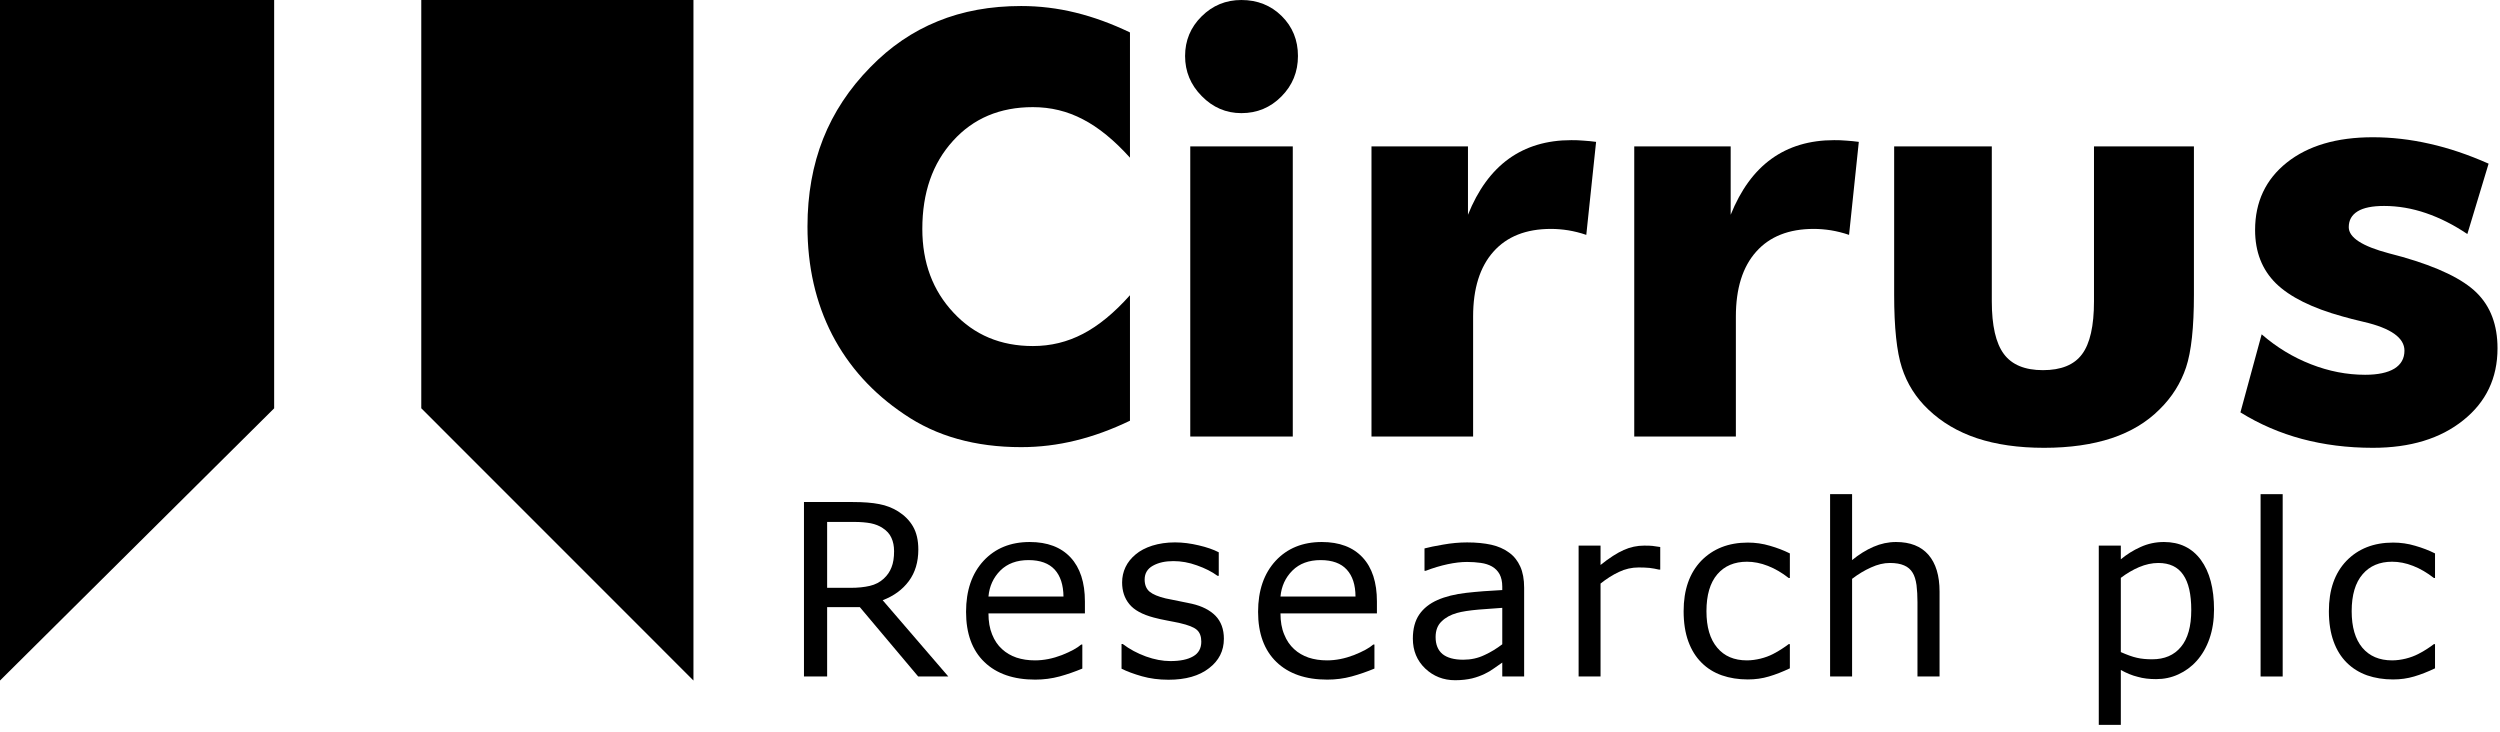
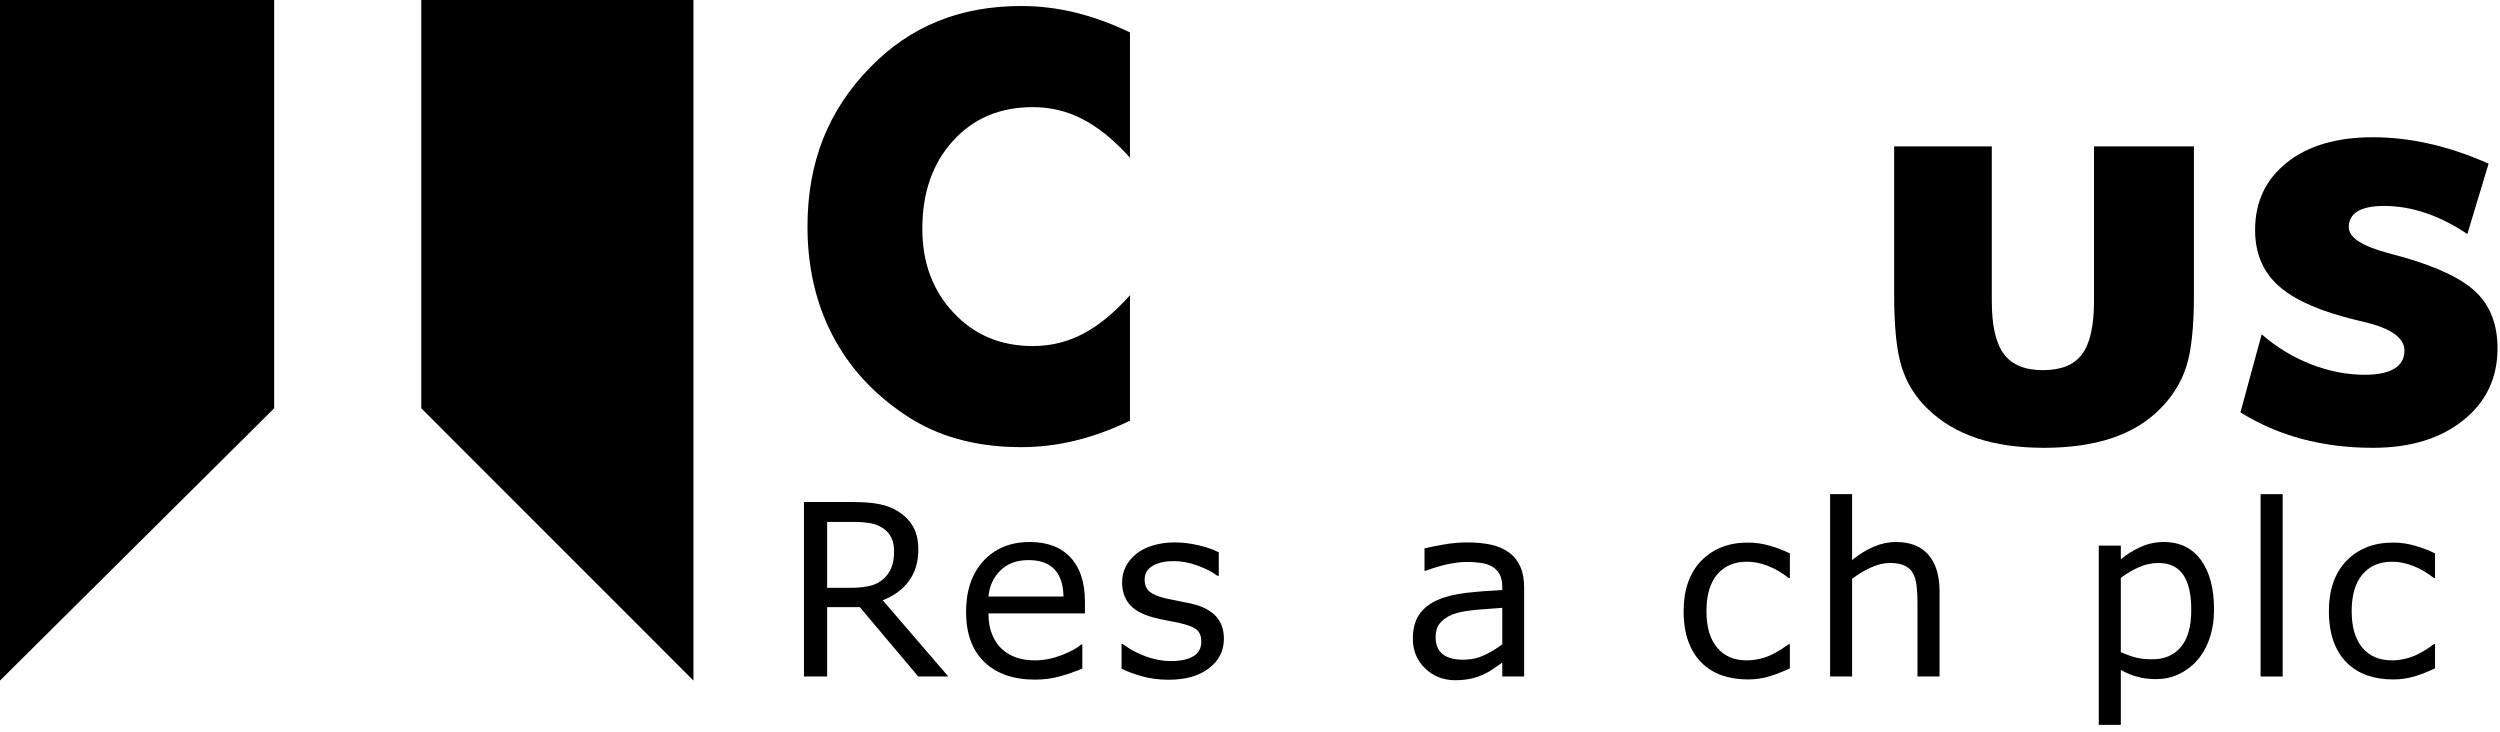
<svg xmlns="http://www.w3.org/2000/svg" width="100%" height="100%" viewBox="0 0 239 70" version="1.1" xml:space="preserve" style="fill-rule:evenodd;clip-rule:evenodd;stroke-linejoin:round;stroke-miterlimit:2;">
  <path d="M0,0l0,65.059l26.209,-26.023l0,-39.036l-26.209,0Z" style="fill-rule:nonzero;" />
  <path d="M40.274,0l0,39.031l26.02,26.028l0,-65.059l-26.02,0Z" style="fill-rule:nonzero;" />
  <path d="M108.025,3.103l-0,11.971c-1.503,-1.667 -2.999,-2.891 -4.49,-3.662c-1.494,-0.785 -3.084,-1.17 -4.793,-1.17c-3.149,-0 -5.695,1.073 -7.637,3.226c-1.956,2.148 -2.931,4.954 -2.931,8.416c-0,3.222 0.995,5.892 2.981,8.007c1.986,2.133 4.512,3.191 7.587,3.191c1.709,-0 3.299,-0.386 4.793,-1.168c1.491,-0.776 2.987,-2.006 4.49,-3.691l-0,11.997c-1.743,0.839 -3.468,1.472 -5.19,1.892c-1.721,0.426 -3.46,0.635 -5.214,0.635c-2.2,-0 -4.228,-0.263 -6.08,-0.785c-1.856,-0.516 -3.568,-1.311 -5.122,-2.376c-2.998,-2.016 -5.29,-4.552 -6.869,-7.6c-1.572,-3.06 -2.355,-6.503 -2.355,-10.326c0,-3.076 0.499,-5.868 1.494,-8.388c0.996,-2.514 2.502,-4.798 4.517,-6.848c1.903,-1.957 4.048,-3.422 6.441,-4.39c2.384,-0.976 5.042,-1.458 7.974,-1.458c1.754,0 3.493,0.21 5.214,0.634c1.722,0.424 3.447,1.054 5.19,1.893" style="fill-rule:nonzero;" />
-   <path d="M113.294,5.353c0,-1.477 0.526,-2.745 1.579,-3.786c1.053,-1.047 2.319,-1.567 3.804,-1.567c1.532,0 2.825,0.516 3.856,1.536c1.032,1.025 1.552,2.296 1.552,3.817c0,1.524 -0.529,2.81 -1.579,3.867c-1.053,1.067 -2.33,1.596 -3.829,1.596c-1.461,0 -2.725,-0.541 -3.787,-1.625c-1.066,-1.075 -1.596,-2.355 -1.596,-3.838m0.495,8.644l9.801,0l0,27.734l-9.801,-0l0,-27.734Z" style="fill-rule:nonzero;" />
-   <path d="M131.114,41.731l-0,-27.734l9.224,0l-0,6.536c0.953,-2.378 2.252,-4.162 3.9,-5.352c1.651,-1.186 3.636,-1.782 5.979,-1.782c0.386,-0 0.777,0.008 1.168,0.046c0.398,0.024 0.797,0.063 1.201,0.118l-0.937,8.892c-0.586,-0.202 -1.167,-0.344 -1.731,-0.438c-0.569,-0.088 -1.116,-0.133 -1.641,-0.133c-2.388,-0 -4.218,0.727 -5.508,2.179c-1.29,1.449 -1.94,3.516 -1.94,6.193l-0,11.475l-9.715,-0Z" style="fill-rule:nonzero;" />
-   <path d="M156.234,41.731l0,-27.734l9.219,0l-0,6.536c0.958,-2.378 2.252,-4.162 3.905,-5.352c1.647,-1.186 3.639,-1.782 5.988,-1.782c0.379,-0 0.768,0.008 1.168,0.046c0.385,0.024 0.785,0.063 1.188,0.118l-0.933,8.892c-0.587,-0.202 -1.167,-0.344 -1.73,-0.438c-0.568,-0.088 -1.117,-0.133 -1.645,-0.133c-2.376,-0 -4.216,0.727 -5.505,2.179c-1.294,1.449 -1.94,3.516 -1.94,6.193l-0,11.475l-9.715,-0Z" style="fill-rule:nonzero;" />
  <path d="M209.739,13.998l-0,14.176c-0,3.122 -0.248,5.442 -0.754,6.953c-0.508,1.508 -1.346,2.851 -2.544,4.023c-1.221,1.221 -2.749,2.136 -4.58,2.746c-1.832,0.603 -3.981,0.915 -6.449,0.915c-2.455,-0 -4.591,-0.312 -6.412,-0.915c-1.825,-0.61 -3.376,-1.525 -4.652,-2.746c-1.196,-1.135 -2.032,-2.466 -2.528,-3.998c-0.495,-1.524 -0.739,-3.856 -0.739,-6.978l0,-14.176l9.335,-0l-0,14.805c-0,2.321 0.381,4.001 1.153,5.039c0.76,1.028 2.008,1.545 3.735,1.545c1.732,-0 2.985,-0.503 3.739,-1.524c0.76,-1.012 1.142,-2.704 1.142,-5.06l0,-14.805l9.554,-0Z" style="fill-rule:nonzero;" />
  <path d="M214.185,39.422l2.03,-7.461c1.432,1.244 3.004,2.196 4.716,2.864c1.71,0.668 3.431,1.004 5.172,1.004c1.223,-0 2.159,-0.2 2.802,-0.59c0.638,-0.398 0.961,-0.965 0.961,-1.72c0,-1.222 -1.297,-2.144 -3.871,-2.742c-0.844,-0.194 -1.525,-0.374 -2.032,-0.52c-2.93,-0.807 -5.06,-1.871 -6.385,-3.168c-1.327,-1.314 -1.991,-3.01 -1.991,-5.1c0,-2.691 1.015,-4.842 3.036,-6.45c2.022,-1.608 4.76,-2.418 8.224,-2.418c1.772,-0 3.582,0.205 5.416,0.622c1.848,0.412 3.72,1.047 5.648,1.903l-2.033,6.728c-1.3,-0.877 -2.62,-1.545 -3.955,-2.001c-1.336,-0.458 -2.673,-0.684 -4.005,-0.684c-1.117,-0 -1.96,0.166 -2.528,0.514c-0.569,0.351 -0.848,0.854 -0.848,1.514c0,0.99 1.277,1.821 3.843,2.501c0.584,0.164 1.02,0.28 1.318,0.353c3.383,0.97 5.744,2.112 7.067,3.418c1.327,1.309 1.993,3.077 1.993,5.312c0,2.837 -1.09,5.134 -3.276,6.877c-2.177,1.751 -5.058,2.633 -8.64,2.633c-2.44,0 -4.693,-0.292 -6.785,-0.85c-2.081,-0.558 -4.048,-1.402 -5.877,-2.539" style="fill-rule:nonzero;" />
  <path d="M90.659,64.673l-2.88,0l-5.58,-6.632l-3.125,0l-0,6.632l-2.215,0l-0,-16.679l4.668,0c1.008,0 1.847,0.063 2.528,0.198c0.667,0.126 1.271,0.362 1.808,0.698c0.605,0.383 1.081,0.856 1.416,1.435c0.34,0.585 0.512,1.319 0.512,2.209c-0,1.198 -0.303,2.203 -0.905,3.015c-0.606,0.819 -1.44,1.428 -2.503,1.832l6.276,7.292Zm-5.185,-11.983c-0,-0.478 -0.083,-0.904 -0.254,-1.272c-0.165,-0.377 -0.446,-0.684 -0.837,-0.937c-0.319,-0.215 -0.699,-0.365 -1.137,-0.456c-0.442,-0.081 -0.959,-0.129 -1.56,-0.129l-2.612,-0l-0,6.3l2.244,-0c0.704,-0 1.309,-0.063 1.834,-0.186c0.52,-0.121 0.966,-0.352 1.33,-0.688c0.345,-0.316 0.589,-0.676 0.745,-1.084c0.167,-0.406 0.247,-0.922 0.247,-1.548" style="fill-rule:nonzero;" />
  <path d="M103.718,58.64l-9.221,-0c-0,0.772 0.113,1.438 0.348,2.01c0.228,0.572 0.542,1.038 0.949,1.406c0.392,0.361 0.853,0.628 1.385,0.812c0.538,0.176 1.119,0.264 1.764,0.264c0.848,-0 1.71,-0.174 2.574,-0.507c0.865,-0.343 1.473,-0.681 1.845,-1.005l0.108,-0l-0,2.297c-0.713,0.295 -1.432,0.549 -2.171,0.751c-0.748,0.201 -1.517,0.304 -2.332,0.304c-2.077,-0 -3.701,-0.564 -4.865,-1.686c-1.167,-1.128 -1.747,-2.724 -1.747,-4.79c0,-2.052 0.559,-3.674 1.675,-4.884c1.117,-1.2 2.587,-1.796 4.413,-1.796c1.684,-0 2.987,0.493 3.904,1.477c0.912,0.983 1.371,2.391 1.371,4.208l-0,1.139Zm-2.049,-1.614c-0.014,-1.109 -0.291,-1.965 -0.836,-2.569c-0.551,-0.6 -1.387,-0.912 -2.503,-0.912c-1.129,0 -2.028,0.333 -2.7,1c-0.663,0.668 -1.045,1.495 -1.133,2.481l7.172,0Z" style="fill-rule:nonzero;" />
  <path d="M117.003,61.071c-0,1.145 -0.471,2.086 -1.424,2.812c-0.94,0.732 -2.228,1.1 -3.868,1.1c-0.926,-0 -1.776,-0.114 -2.547,-0.332c-0.777,-0.223 -1.424,-0.462 -1.945,-0.723l-0,-2.363l0.113,0c0.656,0.5 1.399,0.894 2.217,1.194c0.815,0.293 1.596,0.44 2.338,0.44c0.933,-0 1.656,-0.147 2.177,-0.451c0.52,-0.295 0.779,-0.768 0.779,-1.404c-0,-0.5 -0.134,-0.867 -0.419,-1.125c-0.281,-0.254 -0.828,-0.468 -1.633,-0.652c-0.307,-0.062 -0.694,-0.15 -1.172,-0.235c-0.483,-0.092 -0.924,-0.184 -1.318,-0.293c-1.096,-0.291 -1.877,-0.715 -2.336,-1.282c-0.464,-0.562 -0.692,-1.256 -0.692,-2.074c0,-0.516 0.106,-1.004 0.324,-1.466c0.215,-0.453 0.539,-0.856 0.966,-1.212c0.416,-0.354 0.953,-0.634 1.592,-0.84c0.65,-0.201 1.372,-0.312 2.173,-0.312c0.748,0 1.504,0.102 2.268,0.283c0.768,0.179 1.408,0.399 1.916,0.664l-0,2.249l-0.119,0c-0.536,-0.394 -1.192,-0.726 -1.961,-0.996c-0.769,-0.281 -1.519,-0.41 -2.259,-0.41c-0.777,-0 -1.422,0.141 -1.957,0.44c-0.524,0.289 -0.789,0.736 -0.789,1.32c-0,0.512 0.164,0.906 0.478,1.166c0.311,0.256 0.824,0.47 1.526,0.639c0.389,0.083 0.822,0.173 1.306,0.264c0.483,0.093 0.886,0.176 1.204,0.248c0.979,0.225 1.73,0.612 2.264,1.153c0.528,0.551 0.798,1.28 0.798,2.198" style="fill-rule:nonzero;" />
-   <path d="M131.634,58.64l-9.22,-0c0,0.772 0.112,1.438 0.354,2.01c0.226,0.572 0.545,1.038 0.949,1.406c0.388,0.361 0.856,0.628 1.384,0.812c0.535,0.176 1.121,0.264 1.764,0.264c0.852,-0 1.704,-0.174 2.575,-0.507c0.86,-0.343 1.477,-0.681 1.841,-1.005l0.115,-0l-0,2.297c-0.711,0.295 -1.436,0.549 -2.176,0.751c-0.739,0.201 -1.516,0.304 -2.334,0.304c-2.07,-0 -3.696,-0.564 -4.861,-1.686c-1.164,-1.128 -1.752,-2.724 -1.752,-4.79c-0,-2.052 0.563,-3.674 1.679,-4.884c1.117,-1.2 2.592,-1.796 4.414,-1.796c1.678,-0 2.984,0.493 3.9,1.477c0.915,0.983 1.368,2.391 1.368,4.208l0,1.139Zm-2.048,-1.614c-0.006,-1.109 -0.281,-1.965 -0.833,-2.569c-0.544,-0.6 -1.381,-0.912 -2.501,-0.912c-1.126,0 -2.027,0.333 -2.696,1c-0.671,0.668 -1.05,1.495 -1.142,2.481l7.172,0Z" style="fill-rule:nonzero;" />
  <path d="M145.708,64.673l-2.091,0l0,-1.331c-0.192,0.134 -0.445,0.307 -0.764,0.534c-0.314,0.23 -0.621,0.409 -0.924,0.549c-0.344,0.167 -0.75,0.319 -1.208,0.432c-0.453,0.105 -0.99,0.172 -1.608,0.172c-1.121,0 -2.08,-0.377 -2.864,-1.121c-0.785,-0.751 -1.18,-1.703 -1.18,-2.854c0,-0.958 0.211,-1.722 0.614,-2.309c0.406,-0.589 0.99,-1.051 1.741,-1.383c0.76,-0.336 1.684,-0.562 2.741,-0.685c1.072,-0.12 2.219,-0.208 3.452,-0.268l0,-0.328c0,-0.473 -0.088,-0.868 -0.256,-1.187c-0.172,-0.312 -0.412,-0.558 -0.726,-0.738c-0.299,-0.168 -0.655,-0.287 -1.074,-0.344c-0.417,-0.06 -0.858,-0.09 -1.31,-0.09c-0.556,0 -1.174,0.071 -1.847,0.214c-0.681,0.146 -1.387,0.354 -2.111,0.634l-0.11,0l-0,-2.141c0.414,-0.115 1.006,-0.231 1.78,-0.365c0.777,-0.139 1.544,-0.21 2.296,-0.21c0.885,0 1.654,0.079 2.309,0.223c0.651,0.147 1.213,0.393 1.692,0.744c0.479,0.339 0.827,0.791 1.075,1.335c0.248,0.545 0.373,1.221 0.373,2.03l-0,8.487Zm-2.091,-3.079l0,-3.484c-0.646,0.039 -1.406,0.098 -2.276,0.168c-0.869,0.079 -1.561,0.18 -2.064,0.324c-0.605,0.172 -1.093,0.439 -1.461,0.806c-0.38,0.357 -0.572,0.857 -0.572,1.494c-0,0.718 0.223,1.256 0.655,1.622c0.432,0.352 1.096,0.545 1.982,0.545c0.739,0 1.415,-0.148 2.023,-0.44c0.613,-0.277 1.185,-0.632 1.713,-1.035" style="fill-rule:nonzero;" />
-   <path d="M158.719,54.457l-0.108,0c-0.315,-0.076 -0.622,-0.129 -0.916,-0.165c-0.298,-0.028 -0.647,-0.043 -1.044,-0.043c-0.652,0 -1.282,0.14 -1.883,0.43c-0.605,0.282 -1.188,0.656 -1.756,1.11l0,8.884l-2.097,0l-0,-12.512l2.097,0l0,1.851c0.836,-0.672 1.58,-1.151 2.219,-1.432c0.633,-0.285 1.288,-0.419 1.952,-0.419c0.369,0 0.633,0.008 0.797,0.028c0.164,0.018 0.408,0.055 0.739,0.106l-0,2.162Z" style="fill-rule:nonzero;" />
  <path d="M171.11,63.893c-0.704,0.334 -1.374,0.596 -2.007,0.78c-0.625,0.188 -1.297,0.282 -2.012,0.282c-0.899,-0 -1.729,-0.131 -2.48,-0.392c-0.763,-0.27 -1.403,-0.67 -1.94,-1.208c-0.547,-0.542 -0.969,-1.215 -1.268,-2.036c-0.299,-0.823 -0.449,-1.784 -0.449,-2.89c-0,-2.045 0.561,-3.644 1.682,-4.817c1.134,-1.155 2.612,-1.741 4.455,-1.741c0.723,-0 1.428,0.1 2.116,0.306c0.692,0.198 1.323,0.442 1.903,0.731l-0,2.347l-0.114,-0c-0.642,-0.5 -1.301,-0.89 -1.985,-1.155c-0.689,-0.272 -1.361,-0.399 -2.004,-0.399c-1.195,0 -2.144,0.399 -2.828,1.196c-0.695,0.807 -1.043,1.988 -1.043,3.532c0,1.52 0.34,2.674 1.026,3.486c0.672,0.813 1.621,1.217 2.845,1.217c0.42,0 0.856,-0.06 1.299,-0.167c0.445,-0.109 0.834,-0.258 1.19,-0.438c0.304,-0.155 0.594,-0.323 0.858,-0.5c0.273,-0.175 0.482,-0.323 0.642,-0.448l0.114,-0l-0,2.314Z" style="fill-rule:nonzero;" />
  <path d="M185.422,64.673l-2.112,0l0,-7.116c0,-0.58 -0.029,-1.125 -0.09,-1.621c-0.074,-0.51 -0.194,-0.899 -0.374,-1.186c-0.19,-0.314 -0.454,-0.545 -0.81,-0.696c-0.354,-0.156 -0.803,-0.234 -1.366,-0.234c-0.58,-0 -1.176,0.142 -1.801,0.429c-0.627,0.28 -1.231,0.645 -1.809,1.087l-0,9.337l-2.103,0l-0,-17.431l2.103,0l-0,6.303c0.654,-0.54 1.338,-0.964 2.044,-1.271c0.701,-0.304 1.418,-0.458 2.158,-0.458c1.352,-0 2.384,0.404 3.095,1.218c0.709,0.819 1.065,1.99 1.065,3.523l0,8.116Z" style="fill-rule:nonzero;" />
  <path d="M211.661,58.27c0,1.008 -0.142,1.942 -0.437,2.788c-0.289,0.834 -0.703,1.545 -1.231,2.132c-0.493,0.55 -1.078,0.976 -1.748,1.282c-0.665,0.307 -1.372,0.452 -2.122,0.452c-0.647,0 -1.235,-0.066 -1.763,-0.221c-0.525,-0.125 -1.067,-0.353 -1.609,-0.652l-0,5.244l-2.108,-0l-0,-17.133l2.108,-0l-0,1.308c0.557,-0.464 1.188,-0.866 1.89,-1.178c0.692,-0.316 1.439,-0.477 2.232,-0.477c1.507,-0 2.684,0.568 3.528,1.707c0.84,1.142 1.26,2.725 1.26,4.748m-2.176,0.054c0,-1.512 -0.254,-2.637 -0.774,-3.382c-0.508,-0.746 -1.303,-1.122 -2.374,-1.122c-0.601,0 -1.213,0.134 -1.828,0.39c-0.617,0.265 -1.201,0.609 -1.758,1.032l-0,7.097c0.601,0.264 1.113,0.453 1.536,0.544c0.433,0.103 0.92,0.144 1.466,0.144c1.172,-0 2.09,-0.389 2.746,-1.184c0.658,-0.785 0.986,-1.96 0.986,-3.519" style="fill-rule:nonzero;" />
  <rect x="216.112" y="47.242" width="2.112" height="17.431" />
  <path d="M232.788,63.893c-0.702,0.334 -1.368,0.596 -1.999,0.78c-0.633,0.188 -1.3,0.282 -2.011,0.282c-0.901,-0 -1.728,-0.131 -2.485,-0.392c-0.752,-0.27 -1.397,-0.67 -1.94,-1.208c-0.545,-0.542 -0.969,-1.215 -1.263,-2.036c-0.297,-0.823 -0.449,-1.784 -0.449,-2.89c0,-2.045 0.557,-3.644 1.683,-4.817c1.125,-1.155 2.608,-1.741 4.454,-1.741c0.723,-0 1.43,0.1 2.114,0.306c0.692,0.198 1.326,0.442 1.896,0.731l-0,2.347l-0.108,-0c-0.647,-0.5 -1.303,-0.89 -1.987,-1.155c-0.687,-0.272 -1.356,-0.399 -2.008,-0.399c-1.192,0 -2.135,0.399 -2.819,1.196c-0.698,0.807 -1.046,1.988 -1.046,3.532c-0,1.52 0.34,2.674 1.014,3.486c0.682,0.813 1.634,1.217 2.851,1.217c0.429,0 0.863,-0.06 1.304,-0.167c0.44,-0.109 0.836,-0.258 1.187,-0.438c0.306,-0.155 0.6,-0.323 0.865,-0.5c0.273,-0.175 0.479,-0.323 0.639,-0.448l0.108,-0l-0,2.314Z" style="fill-rule:nonzero;" />
</svg>